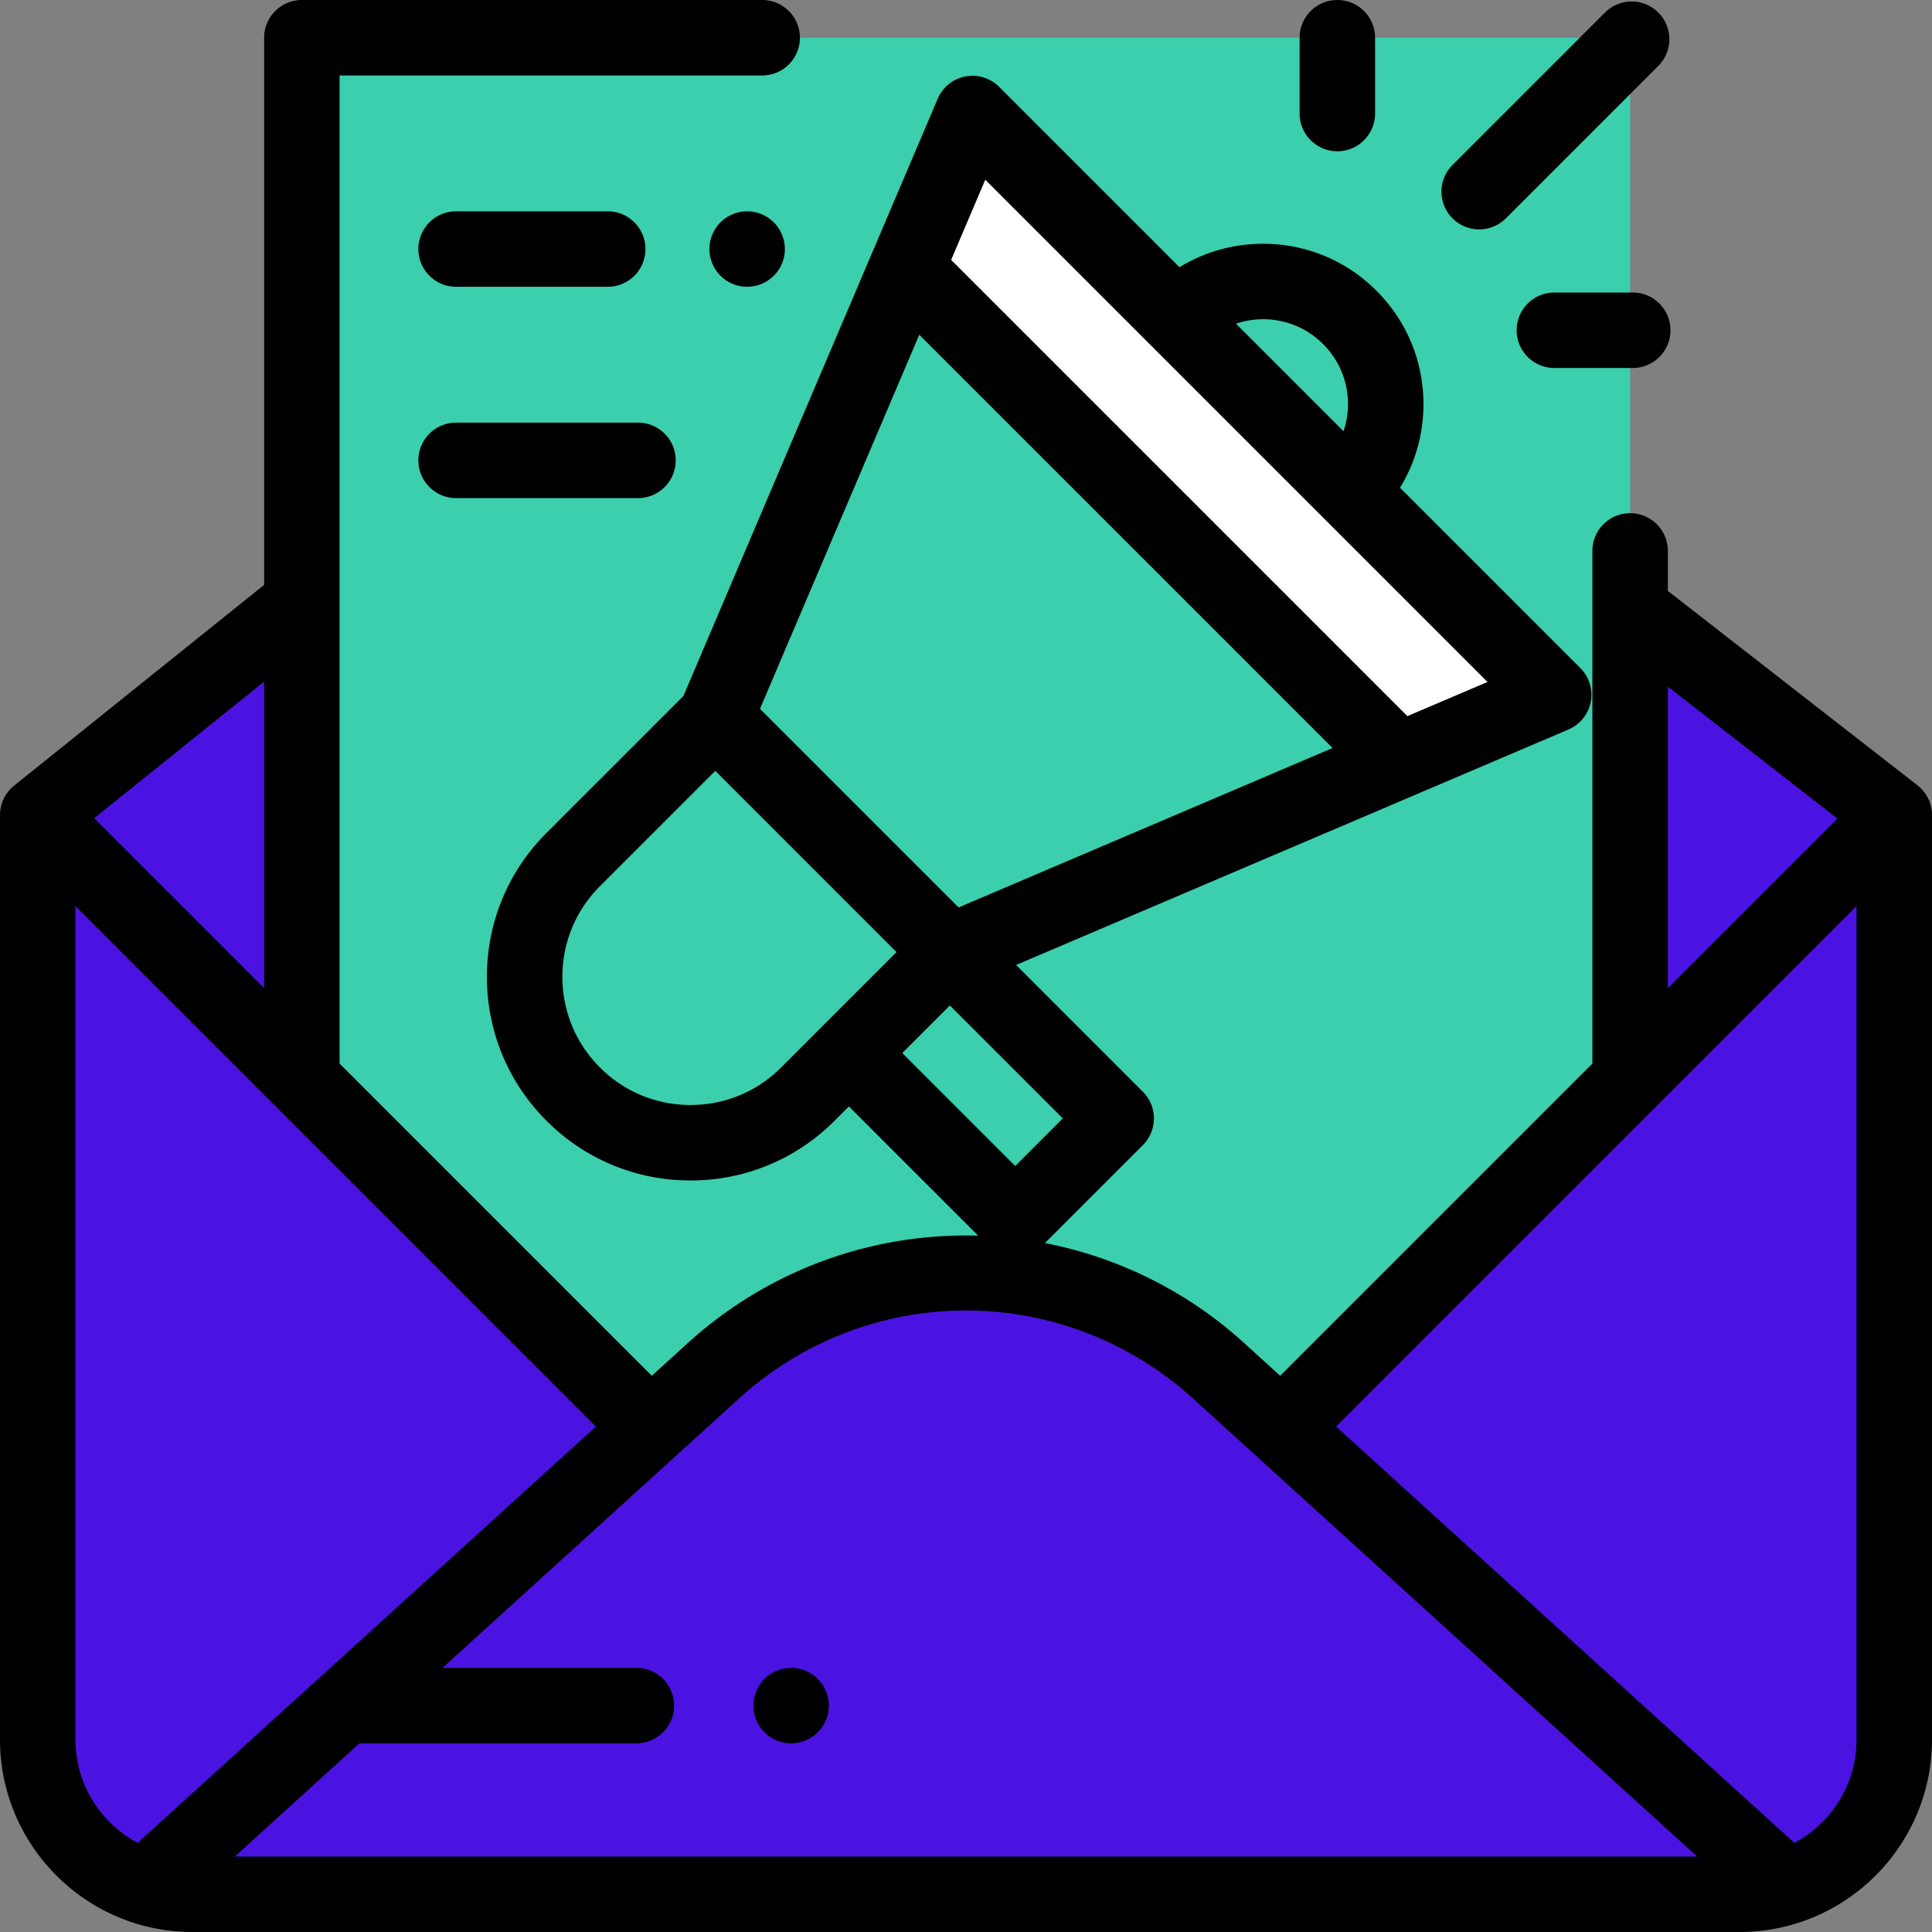
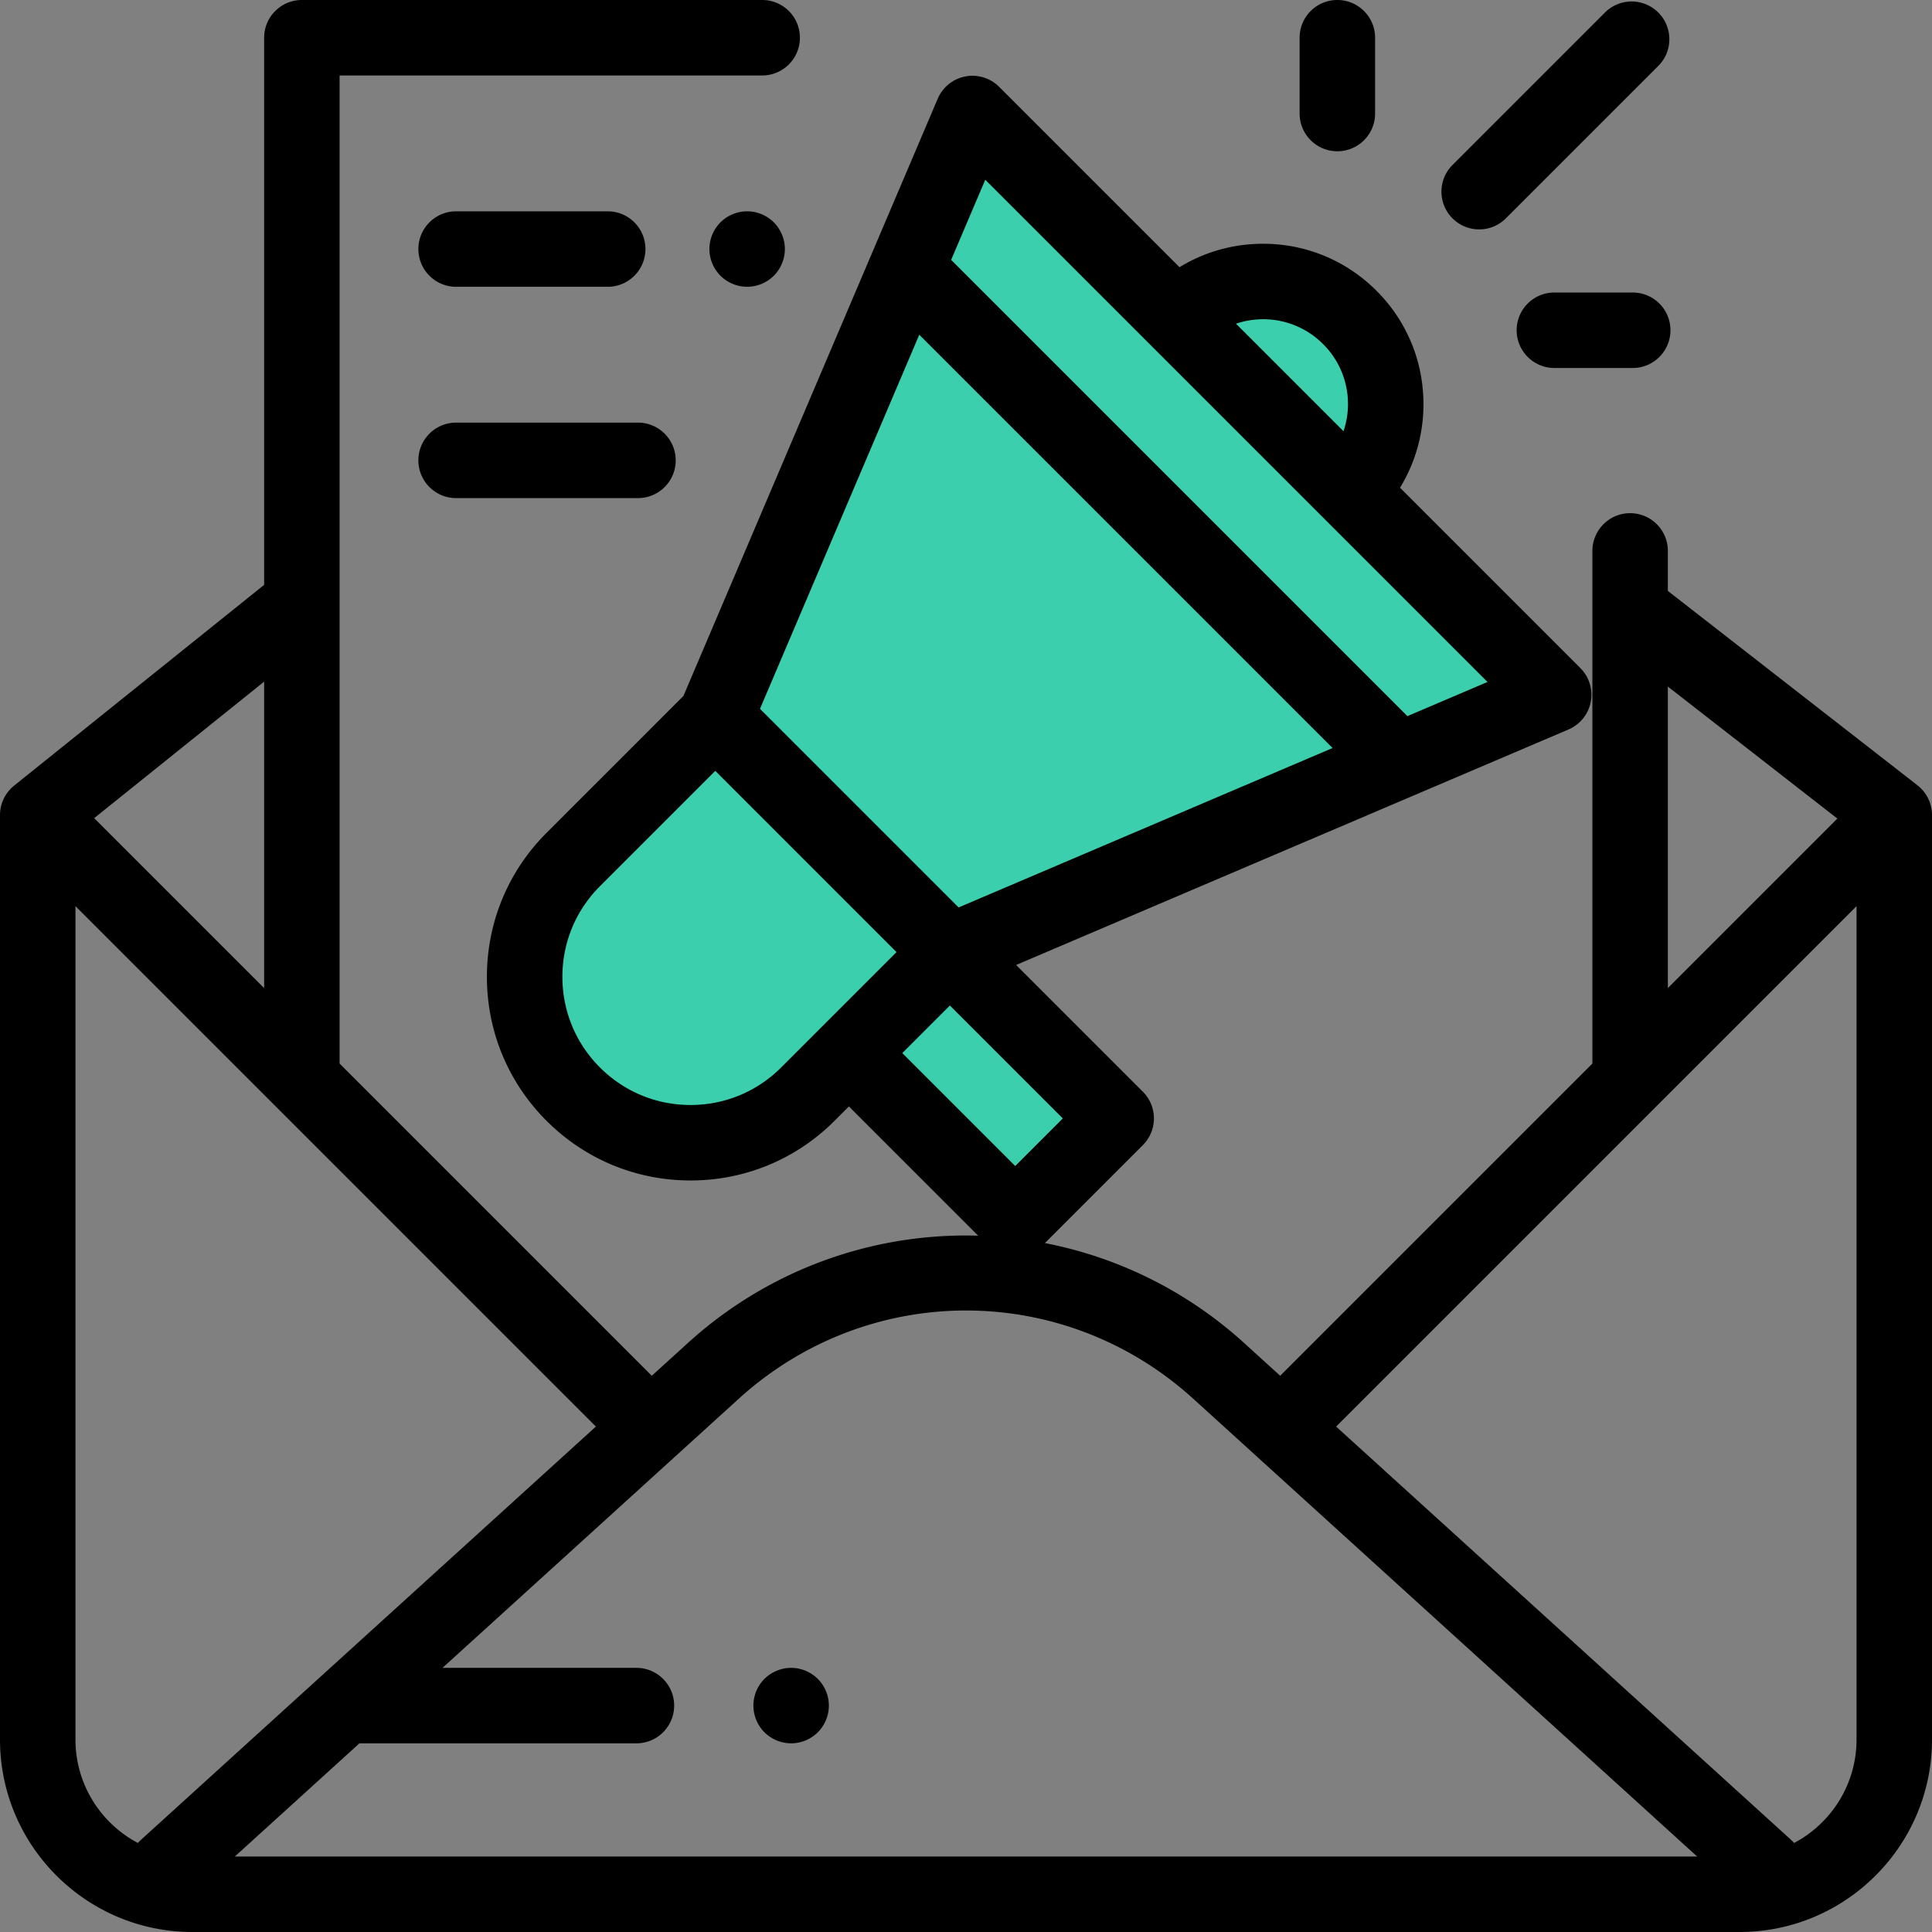
<svg xmlns="http://www.w3.org/2000/svg" width="156" height="156" x="0" y="0" viewBox="0 0 512 512" style="enable-background:new 0 0 512 512" xml:space="preserve" class="">
  <rect x="0" y="0" width="512" height="512" fill="#808080" stroke="none" />
  <g>
-     <path d="m76 163-66 53v245c0 22.644 18.356 41 41 41h410c22.644 0 41-18.356 41-41V216l-66-51.397" style="" fill="#4B13E1" data-original="#72d8ff" opacity="1" />
-     <path d="M80 10h352v381.06H80z" style="" fill="#3BCFAE" data-original="#edf2fa" class="" opacity="1" />
-     <path d="M323 395.59H183.527L10 216v245c0 22.644 18.356 41 41 41h410c22.644 0 41-18.356 41-41V216L323 395.59z" style="" fill="#4B13E1" data-original="#feda9b" class="" opacity="1" />
-     <path d="m44.055 495 144.986-131.709c37.975-34.497 95.944-34.497 133.919 0L467.945 495H44.055z" style="" fill="#4B13E1" data-original="#ffb954" class="" opacity="1" />
    <path d="M357.71 130.09c12.694-12.694 12.694-33.275 0-45.969s-33.275-12.694-45.969 0l45.969 45.969zM251.732 252.317l-37.642 37.642c-17.169 17.169-45.004 17.169-62.173 0-17.169-17.169-17.169-45.004 0-62.173l37.642-37.642 62.173 62.173z" style="" fill="#3BCFAE" data-original="#ff5d5d" class="" opacity="1" />
    <path d="m251.744 252.336 44.056 44.056-26.754 26.755-44.072-44.072z" style="" fill="#3BCFAE" data-original="#6a80ff" class="" opacity="1" />
    <path d="m251.744 252.336-62.185-62.192 68.149-160.057 154.036 154.036z" style="" fill="#3BCFAE" data-original="#4dbaf6" class="" opacity="1" />
-     <path d="m370.683 201.628 41.061-17.505L257.708 30.087l-17.49 41.077z" style="" fill="#FFFFFF" data-original="#ffffff" class="" />
    <path d="M190.93 58.93A10.076 10.076 0 0 0 188 66c0 2.63 1.07 5.21 2.93 7.069C192.79 74.93 195.37 76 198 76s5.21-1.07 7.07-2.931C206.93 71.21 208 68.63 208 66s-1.07-5.21-2.93-7.07S200.63 56 198 56s-5.21 1.069-7.07 2.93zM120.875 76h40.173c5.523 0 10-4.478 10-10s-4.477-10-10-10h-40.173c-5.523 0-10 4.478-10 10s4.477 10 10 10zM120.875 132h48.194c5.523 0 10-4.478 10-10s-4.477-10-10-10h-48.194c-5.523 0-10 4.478-10 10s4.477 10 10 10z" fill="#000000" opacity="1" data-original="#000000" class="" />
    <path d="m508.14 208.118.004-.008-66-51.397c-.047-.036-.097-.065-.144-.101V146c0-5.522-4.477-10-10-10s-10 4.478-10 10v135.667c0 .061.008.12.009.181l-82.745 82.745-9.581-8.703c-14.974-13.604-33.221-22.673-52.776-26.462l25.964-25.964c3.905-3.905 3.905-10.237 0-14.143l-33.59-33.591 146.384-62.408a10.002 10.002 0 0 0 3.149-16.271l-47.799-47.8c4.046-6.603 6.215-14.207 6.215-22.147 0-11.354-4.421-22.027-12.449-30.056-8.028-8.028-18.702-12.449-30.056-12.449-7.94 0-15.544 2.169-22.147 6.215l-47.8-47.8a10 10 0 0 0-16.272 3.153l-67.391 158.275-36.272 36.271c-10.192 10.192-15.806 23.744-15.806 38.158s5.614 27.965 15.806 38.157c10.192 10.192 23.744 15.806 38.158 15.806s27.965-5.613 38.157-15.806l3.814-3.814 34.254 34.254c-1.074-.031-2.15-.053-3.228-.053-27.305 0-53.473 10.111-73.684 28.472l-9.581 8.703-82.745-82.745c.001-.061.009-.12.009-.182V20h111.987c5.523 0 10-4.478 10-10s-4.477-10-10-10H80c-5.523 0-10 4.478-10 10v145.014c-.086.065-.177.121-.261.189l-66 53 .002.005A9.975 9.975 0 0 0 0 216v245c0 28.121 22.878 51 51 51h410c28.122 0 51-22.879 51-51V216a9.973 9.973 0 0 0-3.86-7.882zM243.618 88.706l109.528 109.528-99.104 42.252-52.637-52.637 42.213-99.143zm91.108-4.105a22.359 22.359 0 0 1 15.914 6.592 22.356 22.356 0 0 1 6.591 15.913c0 2.48-.42 4.891-1.187 7.176L327.55 85.787a22.51 22.51 0 0 1 7.176-1.186zm-73.618-36.972 43.55 43.55.012.014c.004.005.009.008.014.012l45.955 45.955.001.002.002.001 43.566 43.566-21.23 9.051L252.065 68.867l9.043-21.238zm-78.105 245.207c-9.072 0-17.601-3.533-24.016-9.948-6.415-6.414-9.948-14.943-9.948-24.015 0-9.072 3.533-17.601 9.948-24.016l30.571-30.571 48.029 48.034-30.569 30.568c-6.414 6.415-14.943 9.948-24.015 9.948zm68.725-26.373 29.93 29.93-12.612 12.611-29.93-29.93 12.612-12.611zM442 181.949l44.924 34.984L442 261.857v-79.908zM195.765 370.692c34.34-31.195 86.131-31.195 120.471 0L449.77 492H62.23l33.024-30h73.403c5.523 0 10-4.478 10-10s-4.477-10-10-10H117.27l78.495-71.308zM70 180.643v81.215l-45.043-45.043L70 180.643zM20 461V240.143l137.915 137.914L37.331 487.599c-.283.257-.544.53-.791.81C26.713 483.204 20 472.874 20 461zm455.46 27.409a10.055 10.055 0 0 0-.791-.81L354.086 378.057 492 240.143V461c0 11.874-6.713 22.204-16.54 27.409zM392 60.792a9.97 9.97 0 0 0 7.071-2.929l40.396-40.396c3.905-3.905 3.905-10.237 0-14.143-3.905-3.904-10.237-3.904-14.142 0L384.929 43.72c-3.905 3.905-3.905 10.237 0 14.143A9.972 9.972 0 0 0 392 60.792zM354.412 40.087c5.523 0 10-4.478 10-10V10c0-5.522-4.477-10-10-10s-10 4.478-10 10v20.087c0 5.522 4.477 10 10 10zM432.688 77.521h-20.759c-5.523 0-10 4.478-10 10s4.477 10 10 10h20.759c5.523 0 10-4.478 10-10s-4.477-10-10-10z" fill="#000000" opacity="1" data-original="#000000" class="" />
    <path d="M209.66 462c2.63 0 5.2-1.07 7.07-2.931 1.86-1.859 2.93-4.439 2.93-7.069s-1.07-5.21-2.93-7.07a10.093 10.093 0 0 0-7.07-2.93c-2.64 0-5.21 1.069-7.08 2.93-1.86 1.86-2.92 4.44-2.92 7.07s1.06 5.21 2.92 7.069a10.114 10.114 0 0 0 7.08 2.931z" fill="#000000" opacity="1" data-original="#000000" class="" />
  </g>
</svg>